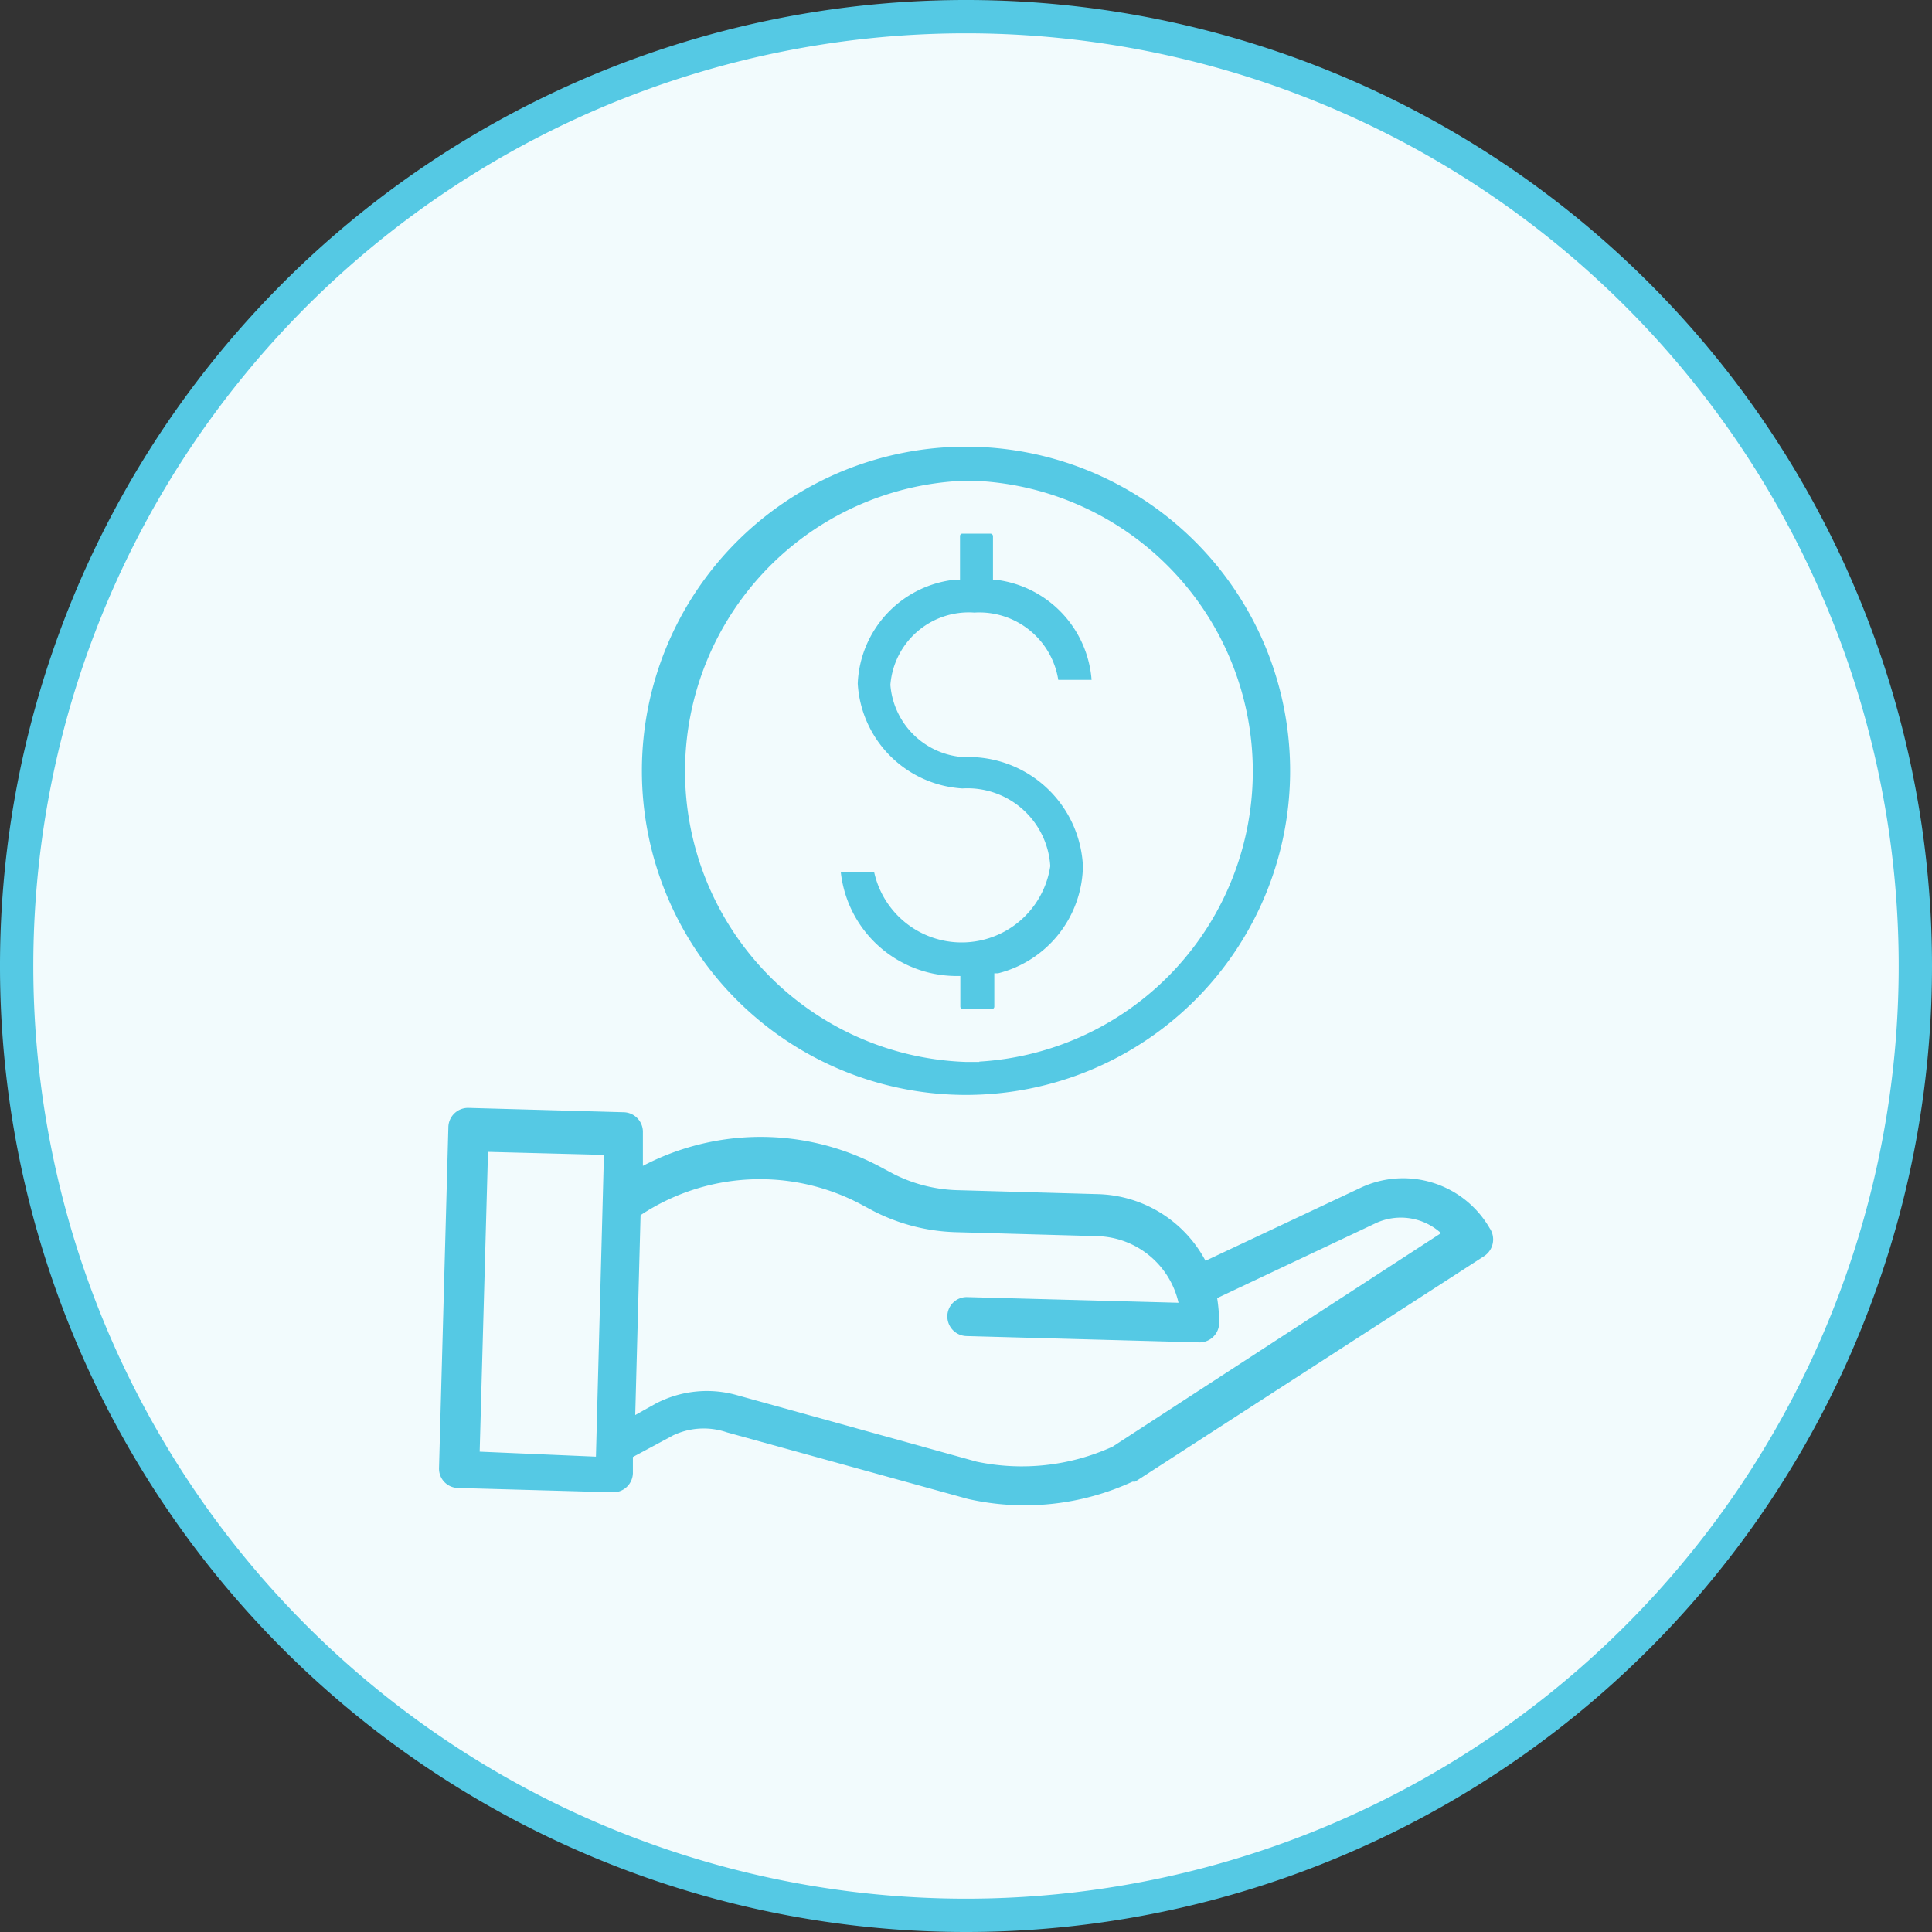
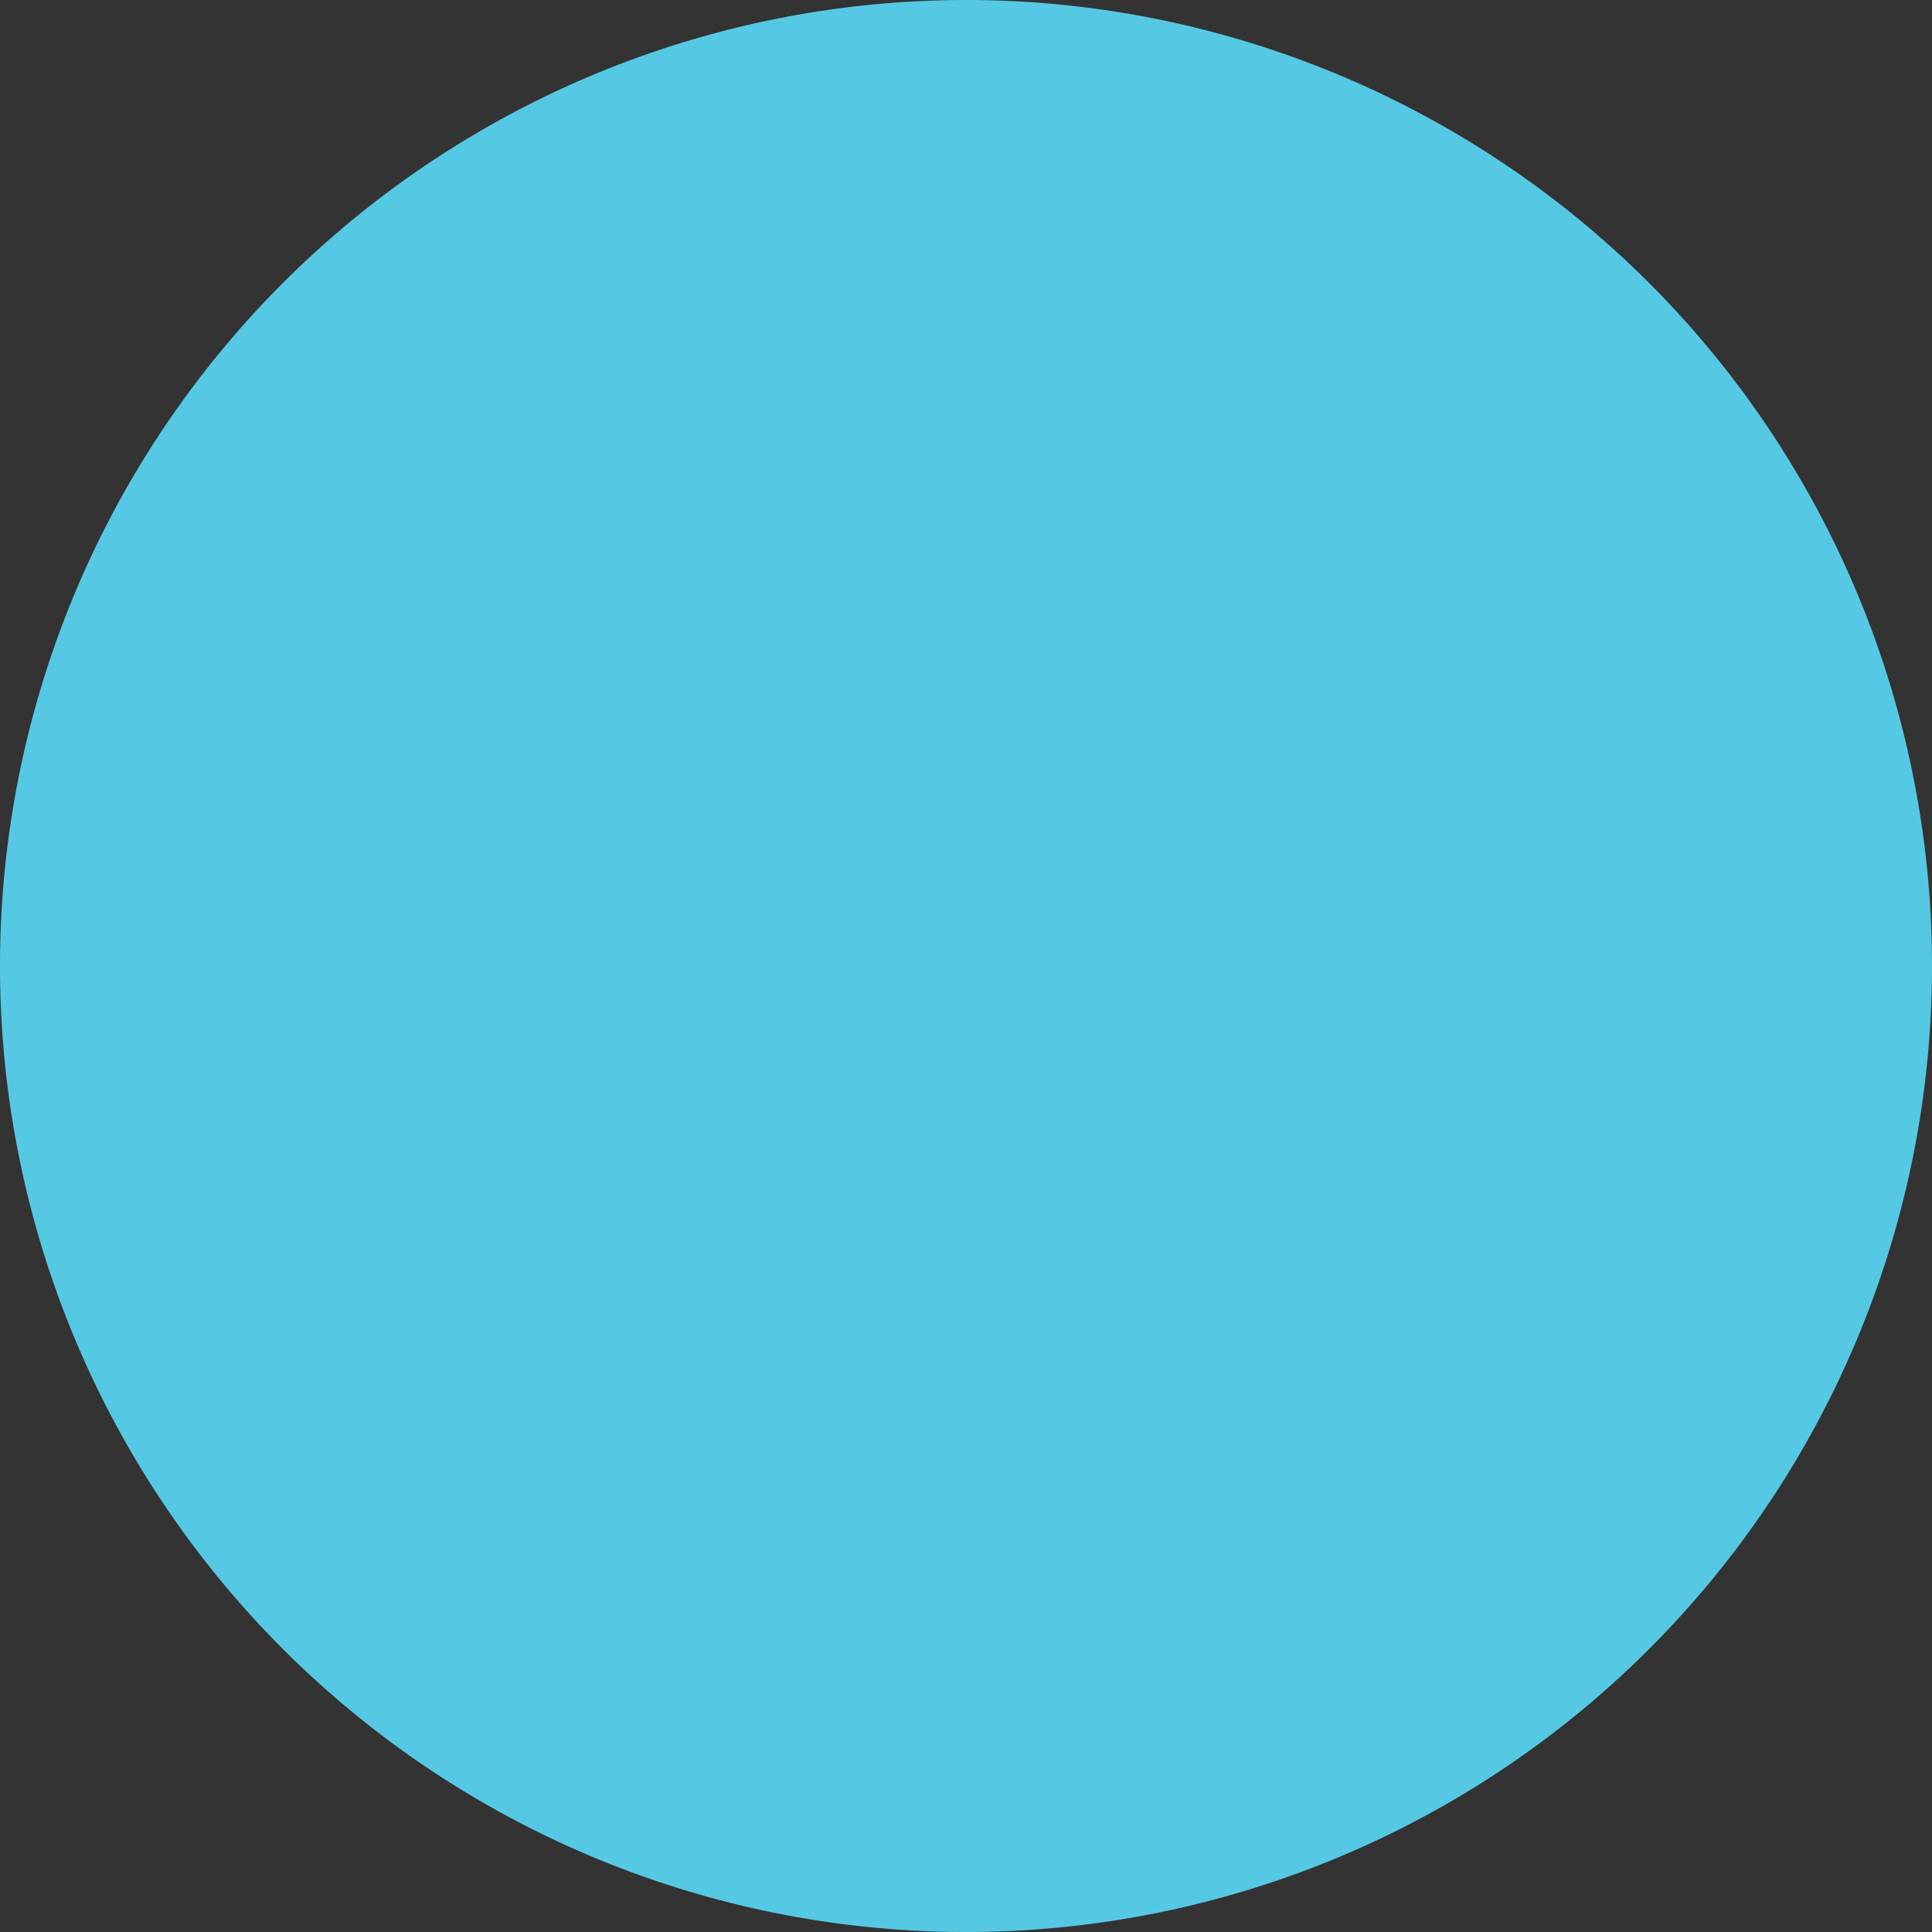
<svg xmlns="http://www.w3.org/2000/svg" viewBox="0 0 58 58">
  <rect x="0" y="0" width="58" height="58" fill="#333333" stroke="none" />
  <defs />
-   <circle cx="29" cy="29" r="28.48" style="fill:#f2fbfd" />
-   <path d="M29 58a29 29 0 1 1 29-29 29 29 0 0 1-29 29Zm0-57a28 28 0 1 0 28 28A28 28 0 0 0 29 1Z" style="fill:#55c9e4" />
-   <path d="M44.72 36.87a3 3 0 0 0-3.92-1.19l-4.61 2.17a3.77 3.77 0 0 0-3.2-2l-4.25-.12a4.5 4.5 0 0 1-1.94-.5l-.43-.23a7.62 7.62 0 0 0-7.07 0v-1a.59.59 0 0 0-.58-.61l-4.66-.13a.59.59 0 0 0-.6.58l-.28 10.23a.58.58 0 0 0 .57.6l4.66.13a.59.59 0 0 0 .59-.57v-.49l1.21-.65a2.14 2.14 0 0 1 1.61-.09l7.24 2a7.73 7.73 0 0 0 4.94-.52h.08l10.49-6.78a.6.6 0 0 0 .15-.83ZM14.4 43.58l.25-9 3.48.09-.24 9.06Zm19-.15a6.58 6.58 0 0 1-4.08.45l-7.21-2a3.31 3.31 0 0 0-2.43.26l-.61.34.16-6a6.48 6.48 0 0 1 6.57-.35l.43.23a5.77 5.77 0 0 0 2.44.63l4.26.12a2.57 2.57 0 0 1 2.45 2l-6.34-.17a.58.58 0 0 0-.6.57.59.59 0 0 0 .57.6l7 .19a.59.59 0 0 0 .59-.57 4.87 4.87 0 0 0-.06-.76l4.72-2.23a1.79 1.79 0 0 1 2 .28Z" style="fill:#55c9e4" />
-   <path d="M29 13.41a9.73 9.73 0 1 0 9.73 9.73A9.73 9.73 0 0 0 29 13.41Zm.4 18.47H29a8.73 8.73 0 0 1 0-17.45h.16a8.73 8.73 0 0 1 .24 17.44Z" style="fill:#55c9e4" />
-   <path d="M31.77 20.41h1a3.28 3.28 0 0 0-2.83-3h-.13v-1.32a.08.08 0 0 0-.07-.07h-.85a.07.07 0 0 0-.07.07v1.31h-.13a3.27 3.27 0 0 0-2.94 3.12 3.35 3.35 0 0 0 3.14 3.15A2.49 2.49 0 0 1 31.53 26a2.69 2.69 0 0 1-5.29.17h-1a3.5 3.5 0 0 0 3.45 3.13h.14v.92a.07.07 0 0 0 .07.07h.88a.07.07 0 0 0 .07-.07v-1h.11A3.37 3.37 0 0 0 32.51 26a3.44 3.44 0 0 0-3.27-3.27 2.36 2.36 0 0 1-2.51-2.17 2.36 2.36 0 0 1 2.52-2.17 2.4 2.4 0 0 1 2.52 2.02Z" style="fill:#55c9e4" />
+   <path d="M29 58a29 29 0 1 1 29-29 29 29 0 0 1-29 29Zm0-57A28 28 0 0 0 29 1Z" style="fill:#55c9e4" />
</svg>